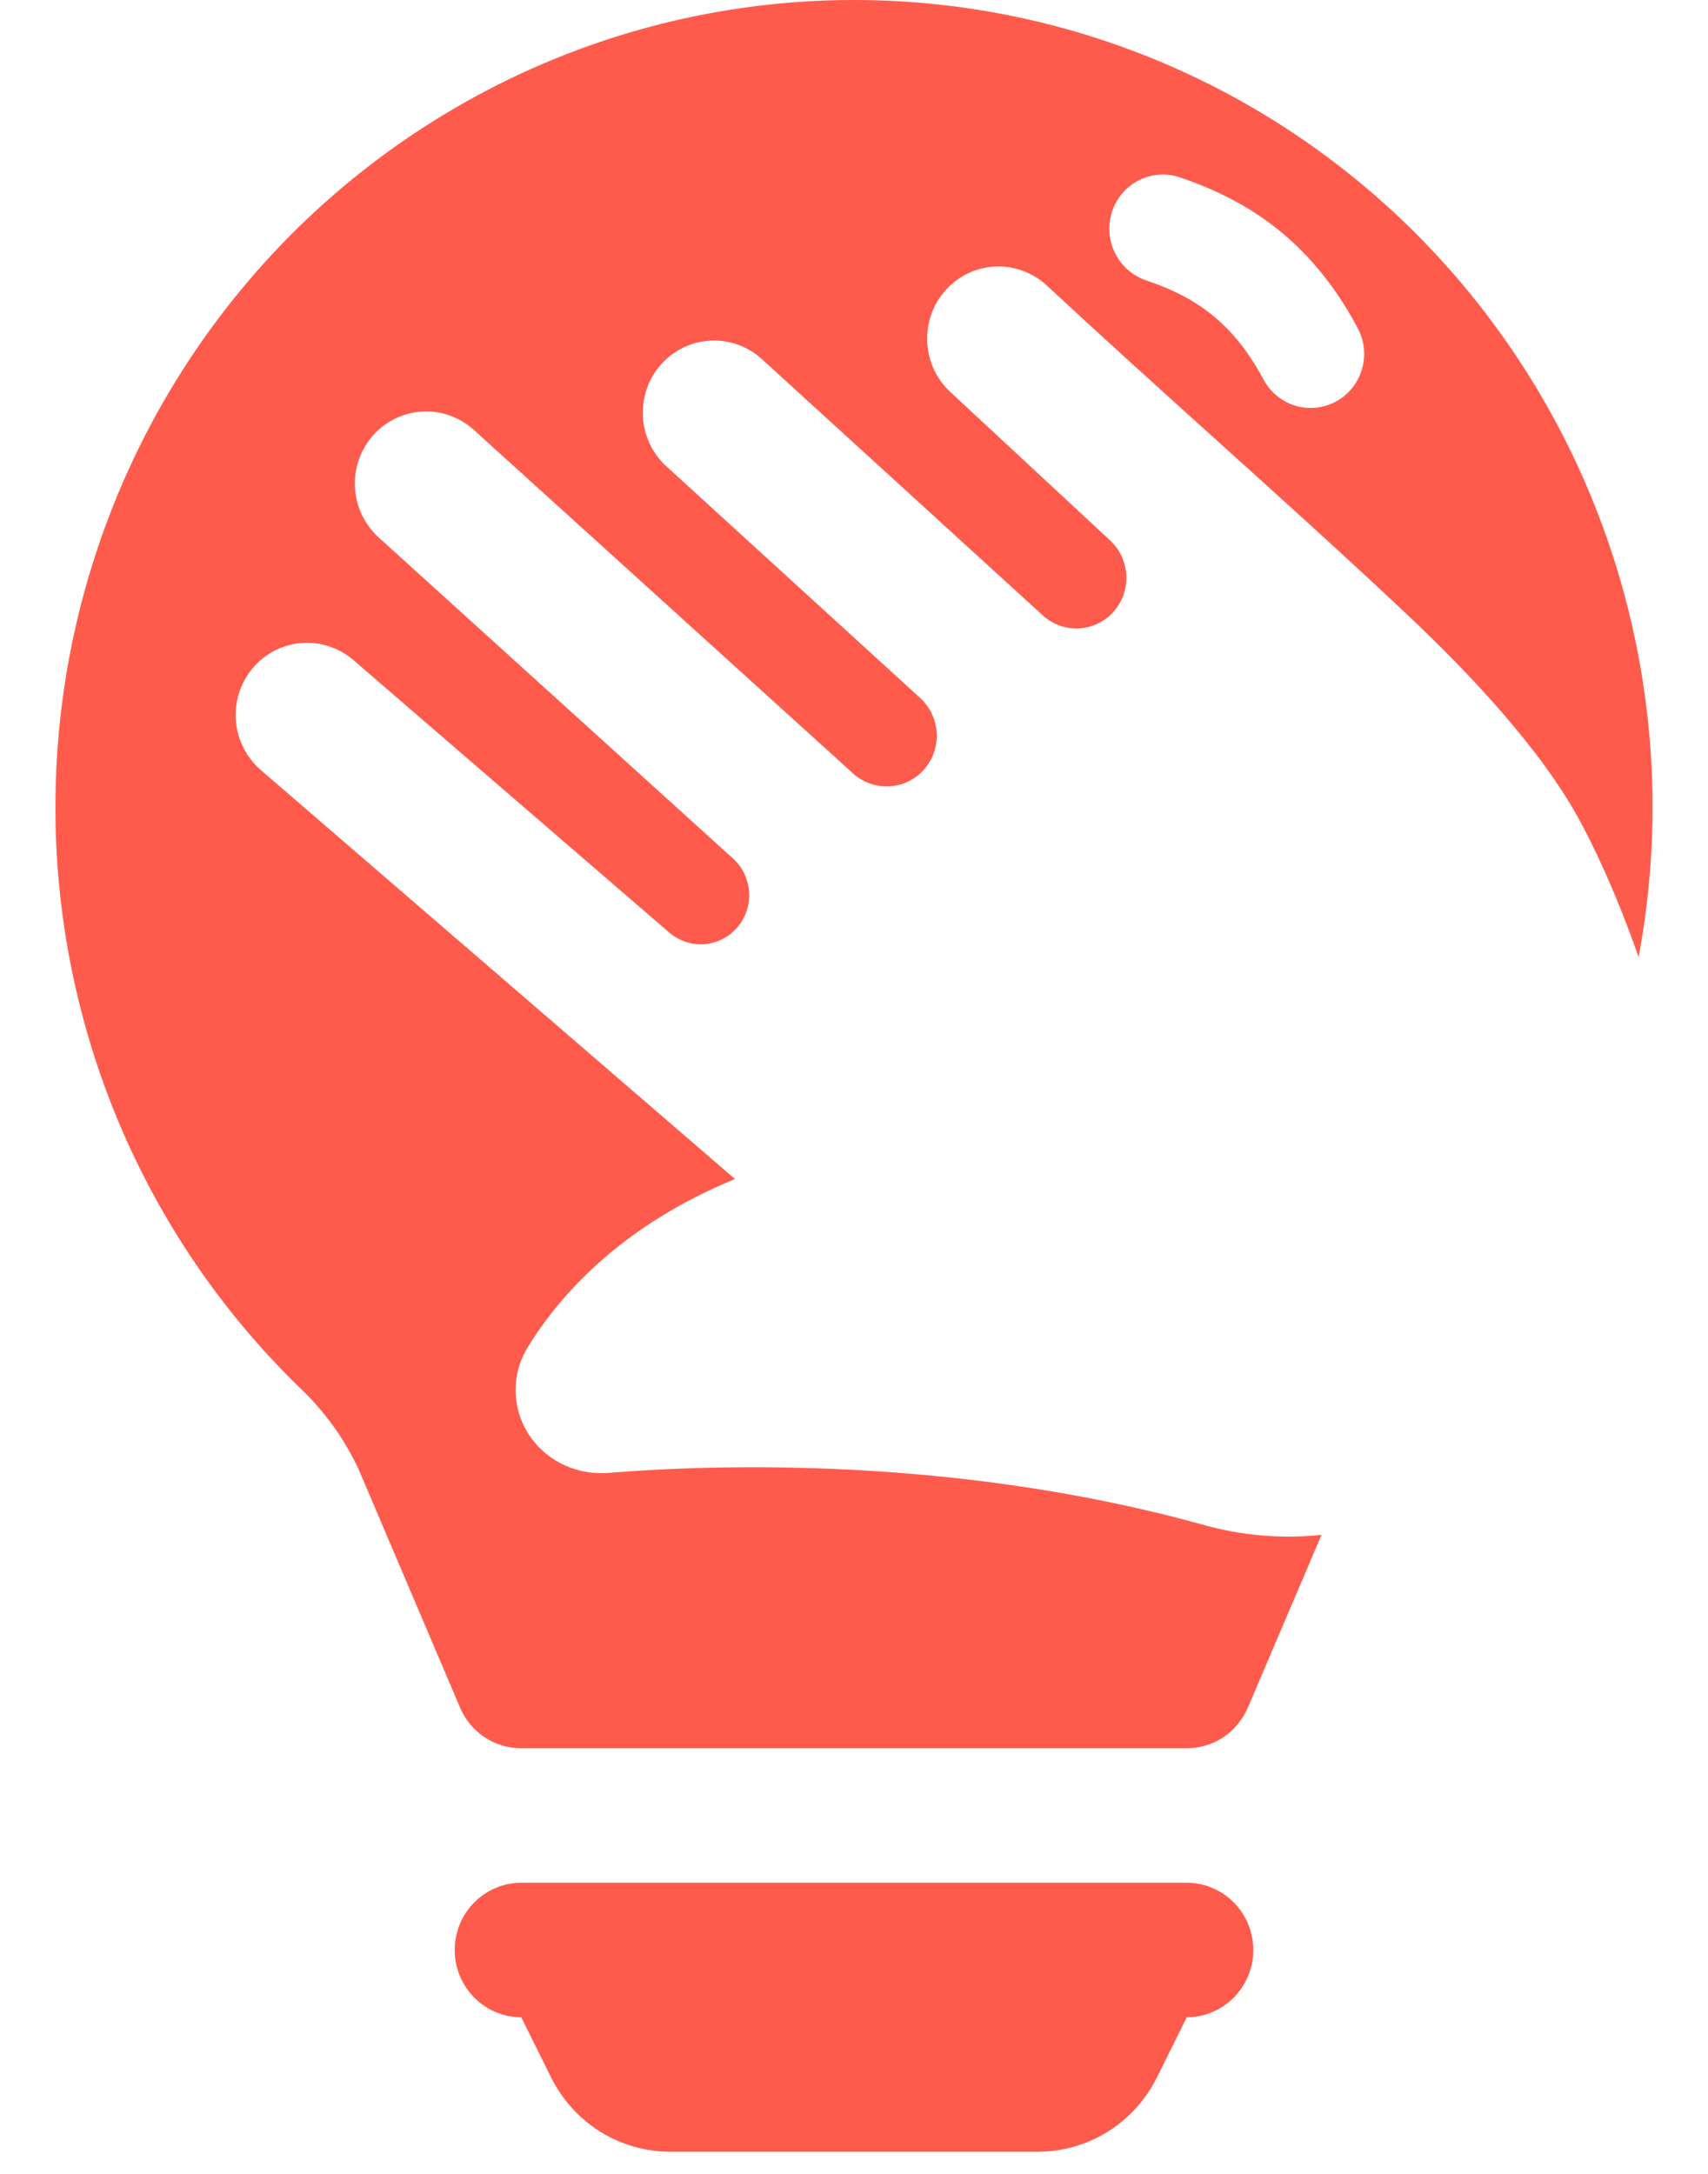
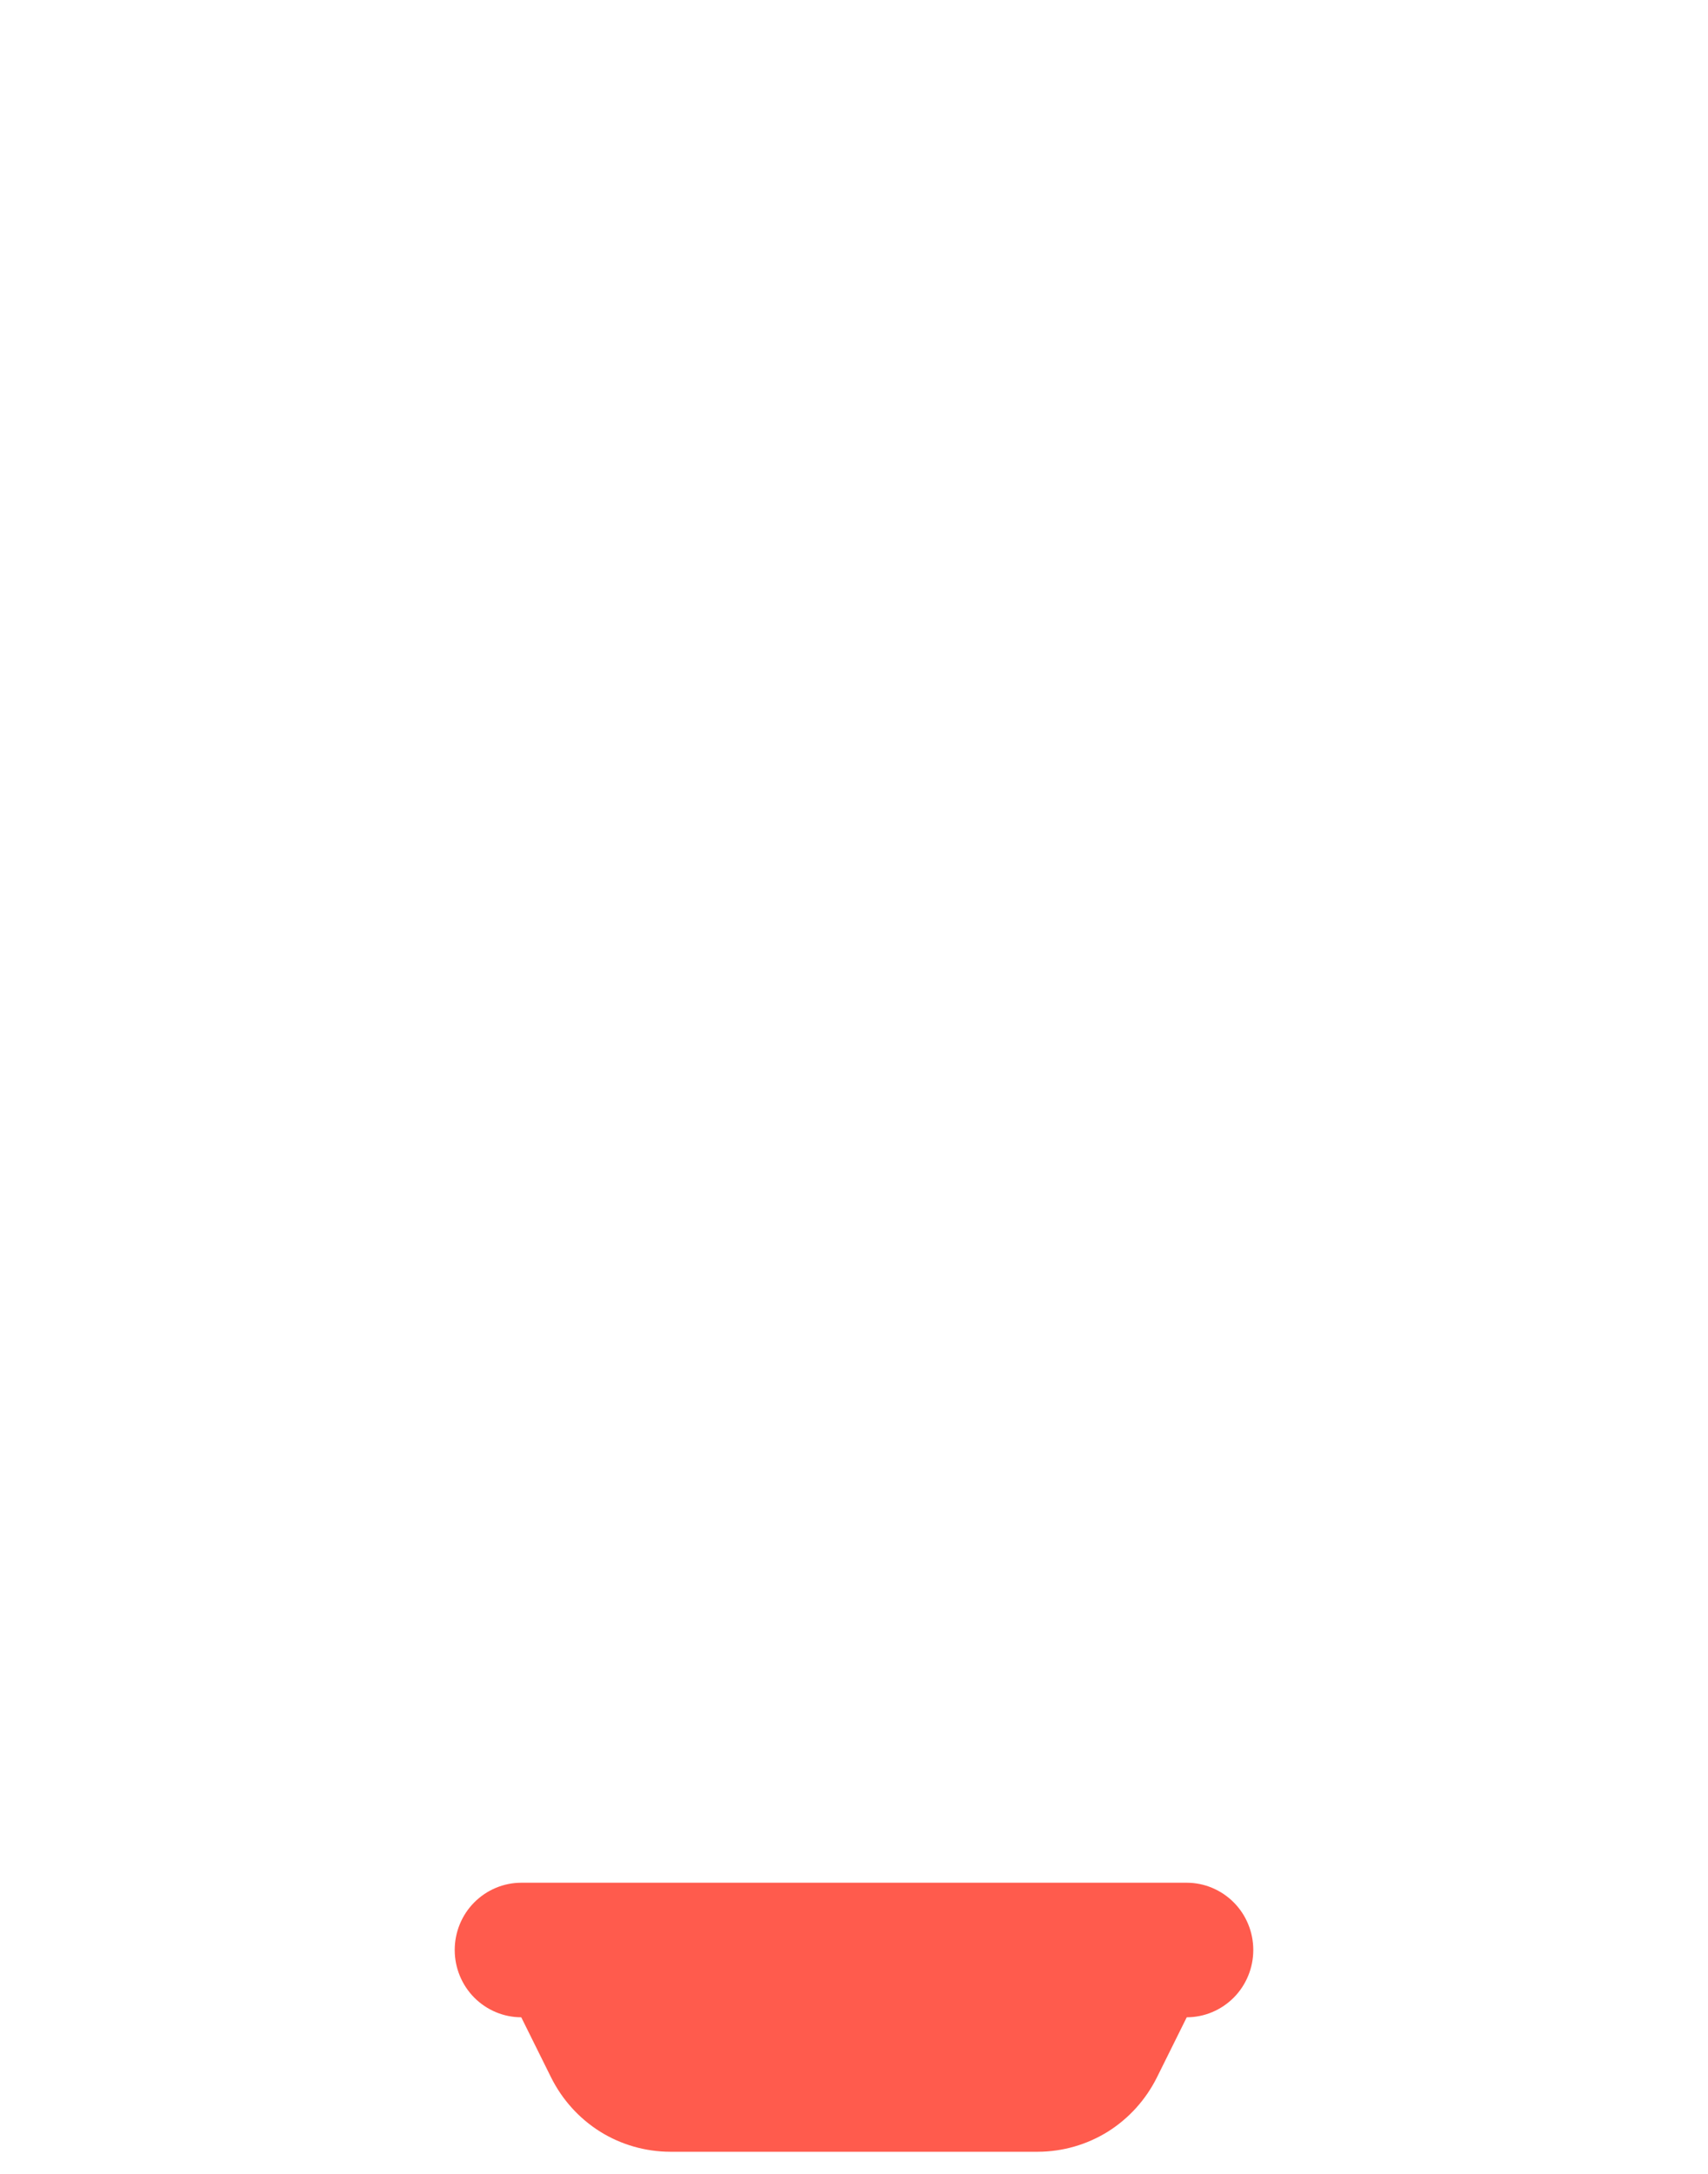
<svg xmlns="http://www.w3.org/2000/svg" width="22" height="28" viewBox="0 0 22 28" fill="none">
-   <path fill-rule="evenodd" clip-rule="evenodd" d="M1.938 5.476C1.135 6.988 0.714 8.677 0.714 10.393C0.712 11.786 0.989 13.165 1.526 14.448C2.064 15.731 2.853 16.891 3.845 17.859C4.169 18.162 4.433 18.525 4.621 18.929L5.926 21.995C5.992 22.151 6.102 22.283 6.242 22.376C6.383 22.469 6.547 22.518 6.714 22.518H15.286C15.453 22.518 15.617 22.469 15.757 22.376C15.896 22.283 16.006 22.15 16.073 21.995L17.022 19.769C16.516 19.824 16 19.779 15.509 19.643C12.305 18.75 9.178 18.862 7.841 18.971C7.452 19.002 7.073 18.839 6.843 18.523C6.719 18.353 6.649 18.149 6.642 17.938C6.635 17.727 6.691 17.52 6.804 17.342C7.214 16.676 8.008 15.785 9.467 15.186L3.359 9.918C3.267 9.839 3.192 9.742 3.137 9.633C3.081 9.524 3.048 9.405 3.038 9.283C3.019 9.037 3.097 8.793 3.255 8.606C3.333 8.513 3.429 8.436 3.536 8.381C3.644 8.325 3.761 8.292 3.882 8.282C4.002 8.272 4.123 8.287 4.238 8.325C4.353 8.362 4.46 8.423 4.552 8.502L8.622 12.013C8.748 12.12 8.91 12.173 9.073 12.161C9.237 12.148 9.389 12.071 9.496 11.946C9.604 11.821 9.659 11.659 9.649 11.493C9.639 11.327 9.566 11.172 9.444 11.06L4.898 6.941C4.804 6.86 4.727 6.762 4.671 6.651C4.615 6.54 4.582 6.418 4.573 6.294C4.564 6.17 4.58 6.046 4.62 5.928C4.66 5.81 4.723 5.702 4.804 5.609C4.886 5.516 4.986 5.441 5.097 5.388C5.208 5.335 5.329 5.305 5.452 5.3C5.575 5.295 5.697 5.315 5.813 5.359C5.928 5.403 6.033 5.469 6.123 5.555L10.998 9.971C11.126 10.082 11.293 10.139 11.461 10.128C11.63 10.117 11.788 10.04 11.901 9.913C12.014 9.786 12.073 9.619 12.066 9.448C12.058 9.277 11.985 9.115 11.861 8.998L8.572 5.996C8.395 5.83 8.291 5.6 8.28 5.356C8.27 5.112 8.354 4.874 8.515 4.693C8.677 4.512 8.902 4.403 9.142 4.388C9.383 4.373 9.62 4.455 9.802 4.615L13.429 7.924C13.556 8.041 13.723 8.102 13.894 8.094C14.065 8.086 14.226 8.009 14.341 7.881C14.456 7.753 14.516 7.584 14.508 7.411C14.499 7.238 14.424 7.075 14.297 6.959L12.24 5.048C12.06 4.881 11.953 4.649 11.943 4.402C11.932 4.155 12.019 3.914 12.184 3.733C12.349 3.551 12.579 3.443 12.822 3.433C13.066 3.423 13.304 3.511 13.484 3.678C14.182 4.327 14.89 4.965 15.597 5.604C16.449 6.372 17.301 7.14 18.135 7.925C18.906 8.653 19.86 9.653 20.362 10.596C20.657 11.149 20.903 11.747 21.106 12.327C21.343 11.062 21.346 9.761 21.111 8.488C20.8 6.801 20.08 5.218 19.016 3.881C17.952 2.543 16.576 1.493 15.012 0.823C13.448 0.154 11.745 -0.114 10.053 0.044C8.362 0.202 6.736 0.781 5.32 1.729C3.904 2.676 2.742 3.964 1.938 5.476ZM14.673 2.32C14.837 2.238 15.027 2.226 15.201 2.285C15.94 2.54 16.833 2.996 17.488 4.226C17.575 4.389 17.595 4.58 17.542 4.757C17.49 4.935 17.37 5.084 17.209 5.171C17.048 5.259 16.859 5.278 16.683 5.225C16.508 5.171 16.361 5.05 16.274 4.887C15.838 4.068 15.292 3.792 14.758 3.609C14.584 3.549 14.441 3.422 14.36 3.255C14.279 3.089 14.266 2.897 14.325 2.722C14.384 2.546 14.509 2.402 14.673 2.32Z" fill="#FF5B4D" />
  <path d="M6.108 24.504C5.947 24.666 5.857 24.887 5.857 25.116C5.857 25.346 5.947 25.566 6.108 25.729C6.269 25.891 6.487 25.983 6.714 25.983L7.098 26.757C7.241 27.044 7.459 27.286 7.73 27.456C8.001 27.625 8.313 27.714 8.631 27.715H13.369C13.687 27.714 13.999 27.625 14.27 27.456C14.541 27.286 14.759 27.044 14.902 26.757L15.286 25.983C15.513 25.983 15.731 25.891 15.892 25.729C16.053 25.566 16.143 25.346 16.143 25.116C16.143 24.887 16.053 24.666 15.892 24.504C15.731 24.342 15.513 24.25 15.286 24.25H6.714C6.487 24.25 6.269 24.342 6.108 24.504Z" fill="#FF5B4D" />
</svg>